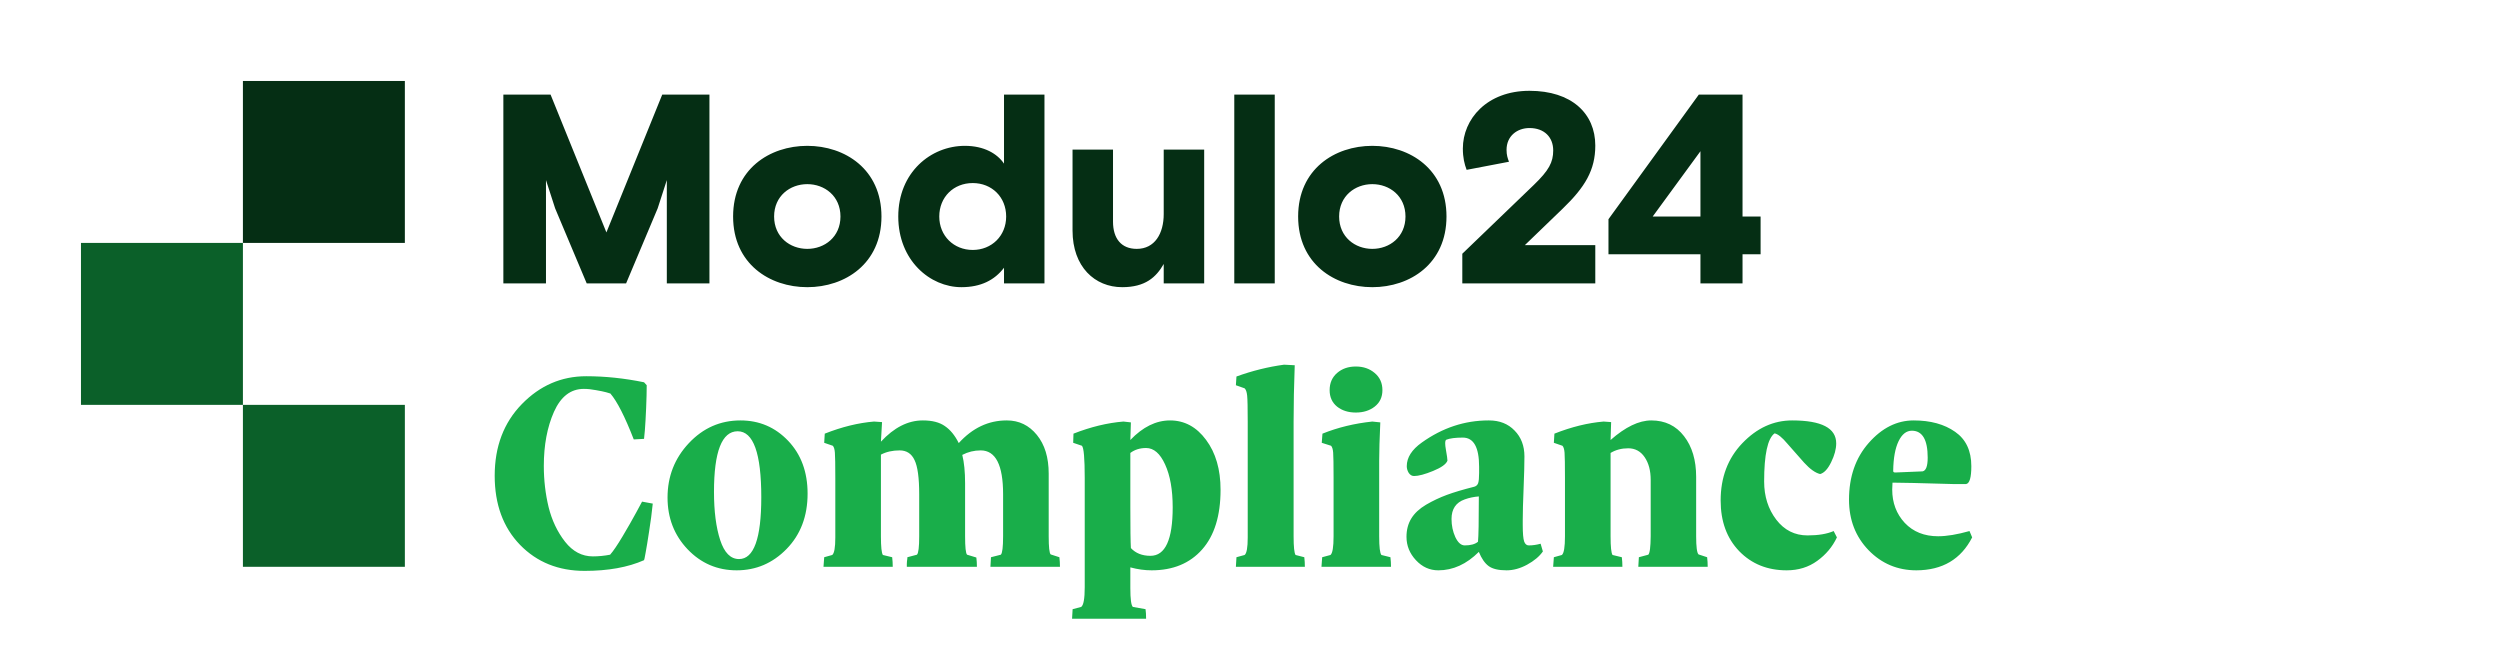
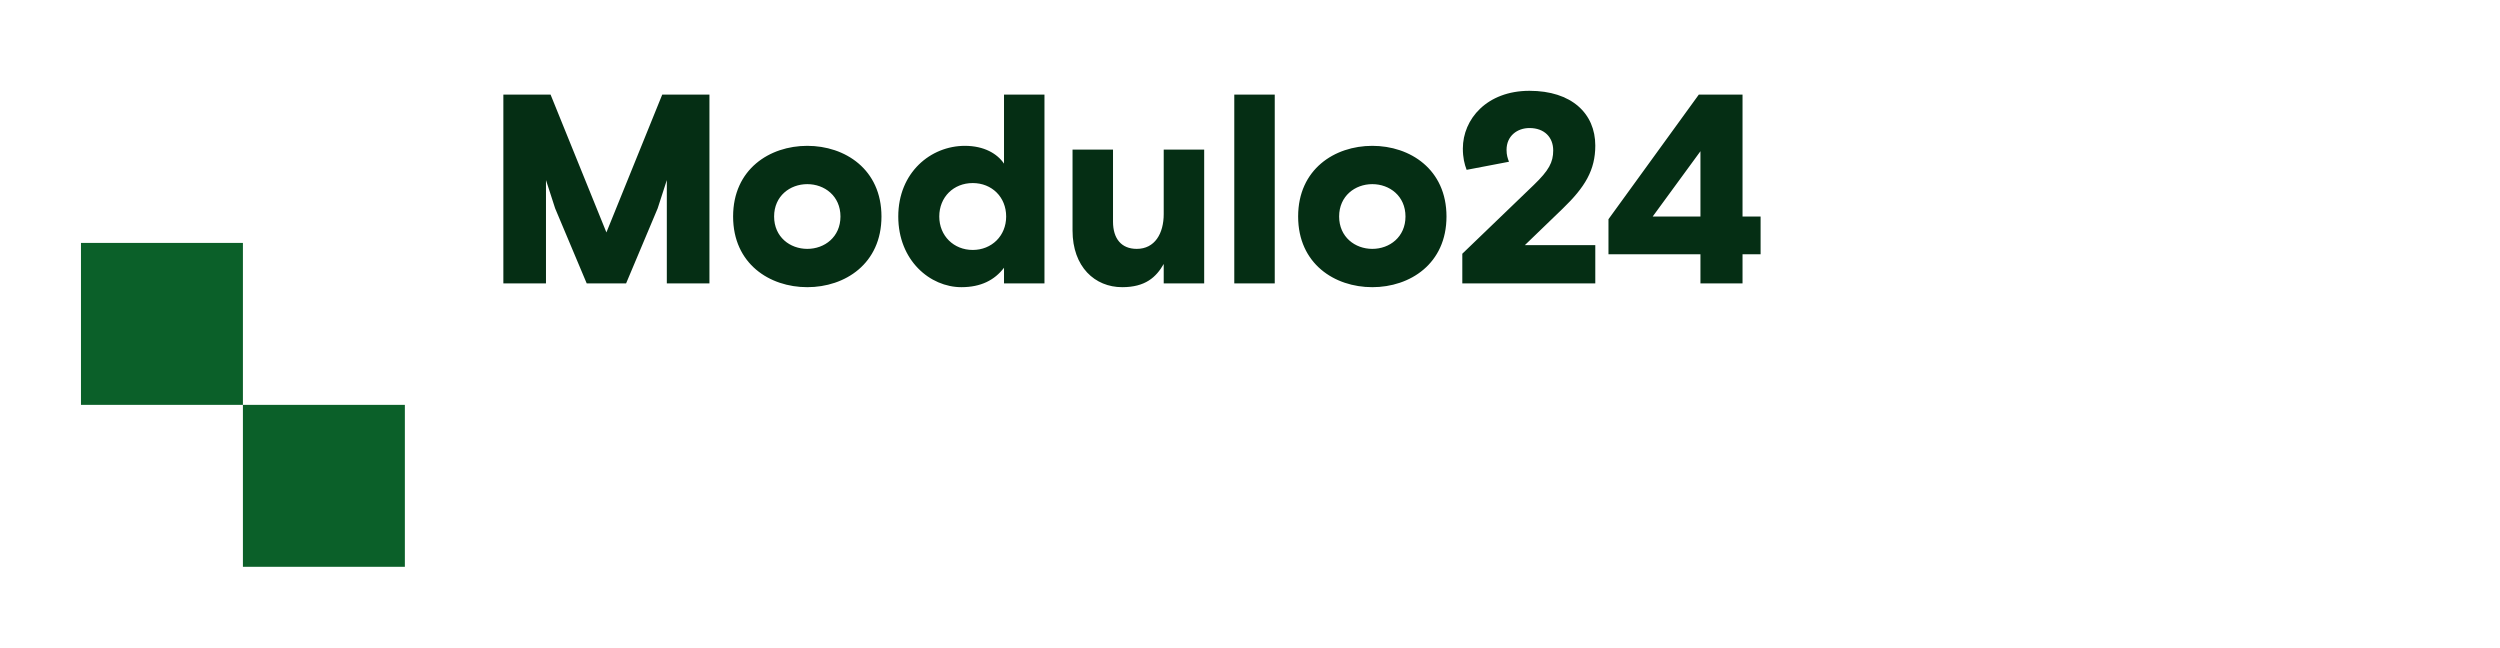
<svg xmlns="http://www.w3.org/2000/svg" width="247" height="64" viewBox="0 0 247 64" fill="none">
-   <path d="M48.876 47.003C48.876 44.119 49.771 41.76 51.56 39.924C53.349 38.089 55.468 37.171 57.915 37.171C59.779 37.171 61.684 37.37 63.631 37.769L63.895 38.061C63.895 38.673 63.876 39.419 63.839 40.3C63.802 41.181 63.76 41.913 63.714 42.497L63.631 43.359C62.982 43.396 62.643 43.415 62.615 43.415C61.744 41.171 60.974 39.66 60.307 38.881C60.27 38.863 60.131 38.821 59.89 38.756C59.649 38.691 59.315 38.622 58.889 38.548C58.462 38.464 58.059 38.422 57.679 38.422C56.39 38.422 55.407 39.178 54.731 40.689C54.063 42.2 53.729 43.98 53.729 46.029C53.729 47.438 53.887 48.797 54.202 50.104C54.527 51.411 55.069 52.551 55.829 53.525C56.589 54.489 57.503 54.971 58.569 54.971C59.134 54.971 59.704 54.915 60.279 54.804C60.585 54.461 60.998 53.854 61.517 52.982C62.036 52.111 62.486 51.323 62.866 50.618L63.436 49.561L64.493 49.756C64.4 50.665 64.28 51.582 64.131 52.51C63.992 53.427 63.876 54.132 63.784 54.623C63.7 55.105 63.649 55.346 63.631 55.346C62.036 56.051 60.08 56.403 57.762 56.403C55.176 56.403 53.048 55.546 51.379 53.831C49.711 52.106 48.876 49.83 48.876 47.003ZM65.953 49.158C65.953 47.072 66.653 45.283 68.053 43.79C69.462 42.288 71.163 41.538 73.156 41.538C75.02 41.538 76.591 42.21 77.871 43.554C79.15 44.898 79.79 46.636 79.79 48.769C79.79 50.994 79.099 52.816 77.718 54.234C76.346 55.643 74.7 56.348 72.781 56.348C70.871 56.348 69.253 55.652 67.928 54.262C66.611 52.871 65.953 51.17 65.953 49.158ZM70.542 48.602C70.542 50.521 70.746 52.106 71.154 53.358C71.562 54.609 72.183 55.235 73.017 55.235C74.482 55.235 75.215 53.2 75.215 49.13C75.215 44.782 74.436 42.608 72.878 42.608C71.321 42.618 70.542 44.615 70.542 48.602ZM81.361 56L81.431 55.054L82.223 54.832C82.427 54.674 82.529 54.099 82.529 53.108C82.529 53.061 82.529 53.019 82.529 52.982V47.253C82.529 45.909 82.515 45.065 82.487 44.722C82.46 44.379 82.39 44.152 82.279 44.041L81.431 43.749L81.486 42.845C83.174 42.177 84.796 41.779 86.353 41.649L87.146 41.704L87.035 43.637C88.333 42.237 89.71 41.538 91.165 41.538C91.174 41.538 91.183 41.538 91.193 41.538C92.101 41.538 92.82 41.723 93.348 42.094C93.886 42.455 94.345 43.016 94.725 43.776C96.079 42.284 97.655 41.538 99.453 41.538C99.462 41.538 99.472 41.538 99.481 41.538C100.677 41.538 101.664 42.015 102.443 42.97C103.222 43.925 103.611 45.2 103.611 46.794V52.982C103.611 54.048 103.676 54.647 103.806 54.776L104.668 55.054C104.705 55.36 104.724 55.675 104.724 56H97.854L97.909 55.054L98.883 54.804C99.031 54.656 99.106 54.048 99.106 52.982V48.824C99.106 45.941 98.368 44.499 96.894 44.499C96.245 44.499 95.638 44.648 95.073 44.944C95.258 45.686 95.351 46.618 95.351 47.74V52.982C95.351 54.067 95.416 54.674 95.546 54.804L96.463 55.082C96.5 55.37 96.519 55.675 96.519 56H89.594C89.594 55.907 89.594 55.815 89.594 55.722C89.594 55.62 89.598 55.532 89.608 55.458C89.617 55.383 89.626 55.319 89.635 55.263C89.645 55.207 89.649 55.161 89.649 55.124V55.054L90.595 54.804C90.743 54.656 90.817 54.048 90.817 52.982V48.824C90.817 47.211 90.664 46.09 90.358 45.459C90.062 44.819 89.57 44.499 88.884 44.499C88.18 44.499 87.563 44.639 87.035 44.917V52.982C87.035 54.03 87.1 54.647 87.23 54.832L88.147 55.054C88.184 55.36 88.203 55.675 88.203 56H81.361ZM105.92 61.131L105.975 60.186L106.823 59.963C107.055 59.796 107.171 59.147 107.171 58.016V47.225C107.171 45.288 107.078 44.226 106.893 44.041L106.031 43.749L106.059 42.845C107.764 42.177 109.41 41.779 110.995 41.649L111.732 41.732L111.677 43.471C112.91 42.182 114.217 41.538 115.598 41.538C117.026 41.538 118.213 42.177 119.158 43.457C120.113 44.736 120.591 46.382 120.591 48.393C120.591 50.952 119.983 52.917 118.769 54.289C117.554 55.662 115.89 56.348 113.777 56.348C113.091 56.348 112.391 56.25 111.677 56.056V58.086C111.677 59.189 111.76 59.815 111.927 59.963L113.179 60.186C113.216 60.436 113.234 60.751 113.234 61.131H105.92ZM111.677 50.076C111.677 52.218 111.695 53.576 111.732 54.151C112.205 54.66 112.849 54.915 113.665 54.915C115.13 54.915 115.862 53.321 115.862 50.132C115.862 48.389 115.612 46.975 115.112 45.89C114.62 44.806 113.994 44.263 113.234 44.263C112.632 44.263 112.112 44.425 111.677 44.75V50.076ZM122.106 56L122.162 55.054L122.969 54.832C123.173 54.674 123.275 54.099 123.275 53.108C123.275 53.061 123.275 53.019 123.275 52.982V41.677C123.275 40.314 123.256 39.452 123.219 39.09C123.182 38.728 123.098 38.487 122.969 38.367L122.106 38.061L122.162 37.199C123.72 36.633 125.286 36.244 126.862 36.031L127.919 36.086C127.845 38.061 127.808 39.924 127.808 41.677V52.982C127.808 54.03 127.873 54.647 128.003 54.832L128.865 55.054C128.902 55.36 128.92 55.675 128.92 56H122.106ZM130.561 56L130.631 55.054L131.451 54.832C131.655 54.665 131.757 54.048 131.757 52.982V47.197C131.757 45.872 131.743 45.042 131.716 44.708C131.688 44.374 131.618 44.152 131.507 44.041L130.589 43.749L130.659 42.845C132.179 42.233 133.82 41.834 135.582 41.649L136.374 41.732C136.3 43.327 136.263 44.597 136.263 45.542V52.982C136.263 54.048 136.337 54.665 136.485 54.832L137.375 55.054C137.413 55.36 137.431 55.675 137.431 56H130.561ZM131.368 38.548C131.368 37.843 131.614 37.278 132.105 36.851C132.596 36.425 133.213 36.211 133.955 36.211C134.696 36.211 135.317 36.425 135.818 36.851C136.328 37.278 136.583 37.843 136.583 38.548C136.583 39.234 136.328 39.776 135.818 40.175C135.317 40.564 134.696 40.759 133.955 40.759C133.213 40.759 132.596 40.564 132.105 40.175C131.614 39.776 131.368 39.234 131.368 38.548ZM138.961 53.038C138.961 52.352 139.118 51.749 139.434 51.23C139.749 50.711 140.236 50.257 140.894 49.867C141.561 49.478 142.247 49.154 142.952 48.894C143.656 48.634 144.56 48.365 145.664 48.087C145.849 48.032 145.974 47.916 146.039 47.74C146.104 47.554 146.136 47.221 146.136 46.738V46.113C146.136 44.194 145.599 43.234 144.523 43.234C143.8 43.234 143.258 43.304 142.896 43.443C142.822 43.48 142.785 43.6 142.785 43.804C142.785 43.962 142.808 44.17 142.855 44.43C142.957 45.005 143.008 45.366 143.008 45.515C142.878 45.858 142.405 46.196 141.589 46.53C140.773 46.864 140.147 47.031 139.712 47.031C139.498 47.031 139.322 46.928 139.183 46.724C139.053 46.511 138.989 46.289 138.989 46.057C138.989 45.204 139.485 44.425 140.477 43.721C142.516 42.265 144.713 41.538 147.068 41.538C147.087 41.538 147.101 41.538 147.11 41.538C148.157 41.538 149.001 41.871 149.641 42.539C150.29 43.197 150.614 44.05 150.614 45.097C150.614 45.839 150.586 46.891 150.531 48.254C150.475 49.617 150.447 50.66 150.447 51.383V51.87C150.447 52.686 150.494 53.228 150.586 53.497C150.679 53.757 150.832 53.886 151.045 53.886C151.425 53.886 151.815 53.831 152.213 53.719L152.436 54.484C152.093 54.976 151.574 55.411 150.878 55.791C150.192 56.162 149.516 56.348 148.848 56.348C148.051 56.348 147.462 56.209 147.082 55.931C146.702 55.652 146.377 55.184 146.109 54.526C144.894 55.74 143.559 56.348 142.104 56.348C141.251 56.348 140.514 56.014 139.893 55.346C139.271 54.679 138.961 53.909 138.961 53.038ZM143.411 51.272C143.411 51.921 143.536 52.519 143.786 53.066C144.046 53.613 144.356 53.886 144.718 53.886C145.302 53.886 145.738 53.766 146.025 53.525C146.081 52.996 146.109 51.504 146.109 49.047C145.617 49.084 145.154 49.181 144.718 49.339C143.847 49.645 143.411 50.289 143.411 51.272ZM153.451 56L153.521 55.054L154.313 54.832C154.517 54.665 154.619 54.048 154.619 52.982V47.253C154.619 45.909 154.605 45.065 154.578 44.722C154.55 44.379 154.48 44.152 154.369 44.041L153.521 43.749L153.576 42.845C155.264 42.177 156.886 41.779 158.443 41.649L159.18 41.704L159.125 43.471C160.59 42.182 161.929 41.538 163.144 41.538C164.507 41.538 165.587 42.057 166.384 43.095C167.181 44.124 167.58 45.464 167.58 47.114V52.982C167.58 54.03 167.659 54.628 167.816 54.776L168.665 55.054C168.702 55.36 168.72 55.675 168.72 56H161.864L161.92 55.054L162.852 54.804C163 54.656 163.079 54.048 163.088 52.982V47.406C163.088 46.497 162.889 45.751 162.49 45.167C162.092 44.583 161.549 44.291 160.863 44.291C160.214 44.291 159.635 44.444 159.125 44.75V52.982C159.125 54.03 159.19 54.647 159.32 54.832L160.237 55.054C160.274 55.36 160.293 55.675 160.293 56H153.451ZM170 49.45C170 47.169 170.713 45.283 172.141 43.79C173.578 42.288 175.219 41.538 177.064 41.538C179.966 41.538 181.417 42.293 181.417 43.804C181.417 44.37 181.25 44.991 180.916 45.668C180.591 46.335 180.23 46.724 179.831 46.836C179.358 46.724 178.83 46.349 178.246 45.709C177.671 45.07 177.12 44.444 176.591 43.832C176.072 43.211 175.65 42.873 175.326 42.817C174.64 43.327 174.297 44.912 174.297 47.573C174.297 49.038 174.695 50.294 175.493 51.341C176.29 52.38 177.319 52.899 178.58 52.899C179.646 52.899 180.508 52.755 181.166 52.468L181.486 53.094C181.05 54.021 180.401 54.795 179.539 55.416C178.686 56.037 177.68 56.348 176.522 56.348C174.621 56.348 173.059 55.717 171.835 54.456C170.611 53.186 170 51.518 170 49.45ZM182.682 49.367C182.682 47.105 183.331 45.237 184.629 43.763C185.936 42.279 187.415 41.538 189.065 41.538C190.734 41.538 192.101 41.913 193.167 42.664C194.233 43.406 194.767 44.537 194.767 46.057C194.767 47.179 194.595 47.767 194.252 47.823H192.931C189.742 47.73 187.758 47.684 186.979 47.684C186.961 47.934 186.951 48.161 186.951 48.365C186.951 49.673 187.364 50.771 188.189 51.661C189.023 52.542 190.122 52.982 191.485 52.982C192.338 52.982 193.371 52.811 194.586 52.468L194.85 53.094C193.747 55.254 191.911 56.338 189.343 56.348C187.48 56.348 185.904 55.685 184.615 54.359C183.326 53.024 182.682 51.36 182.682 49.367ZM187.049 46.488C187.03 46.618 187.095 46.683 187.243 46.683L189.941 46.572C190.284 46.516 190.456 46.062 190.456 45.209C190.456 43.447 189.936 42.562 188.898 42.553C188.351 42.553 187.911 42.9 187.577 43.596C187.243 44.291 187.067 45.255 187.049 46.488Z" fill="#19AE4A" />
  <path d="M49.732 28H53.943V17.793C54.103 18.273 54.849 20.591 54.849 20.591L57.967 28H61.858L64.976 20.591C64.976 20.591 65.722 18.273 65.882 17.793V28H70.093V9.345H65.429L59.913 22.963L54.396 9.345H49.732V28ZM87.089 21.391C87.089 16.727 83.491 14.409 79.76 14.409C76.029 14.409 72.431 16.727 72.431 21.391C72.431 26.055 76.029 28.373 79.76 28.373C83.491 28.373 87.089 26.055 87.089 21.391ZM79.76 24.589C78.054 24.589 76.482 23.416 76.482 21.391C76.482 19.365 78.054 18.193 79.76 18.193C81.466 18.193 83.038 19.365 83.038 21.391C83.038 23.416 81.466 24.589 79.76 24.589ZM103.193 9.345H99.196V16.167C98.53 15.181 97.224 14.409 95.332 14.409C91.947 14.409 88.749 17.047 88.749 21.391C88.749 25.735 91.894 28.373 94.985 28.373C96.904 28.373 98.263 27.68 99.196 26.454V28H103.193V9.345ZM96.105 24.695C94.239 24.695 92.8 23.31 92.8 21.391C92.8 19.472 94.212 18.086 96.105 18.086C97.997 18.086 99.409 19.472 99.409 21.391C99.409 23.31 97.97 24.695 96.105 24.695ZM105.967 22.777C105.967 26.374 108.179 28.373 110.871 28.373C113.163 28.373 114.229 27.387 114.975 26.081V28H118.973V14.782H114.975V21.151C114.975 23.07 114.096 24.589 112.31 24.589C110.791 24.589 109.965 23.576 109.965 21.897V14.782H105.967V22.777ZM121.947 28H125.945V9.345H121.947V28ZM142.913 21.391C142.913 16.727 139.315 14.409 135.584 14.409C131.853 14.409 128.256 16.727 128.256 21.391C128.256 26.055 131.853 28.373 135.584 28.373C139.315 28.373 142.913 26.055 142.913 21.391ZM135.584 24.589C133.879 24.589 132.306 23.416 132.306 21.391C132.306 19.365 133.879 18.193 135.584 18.193C137.29 18.193 138.862 19.365 138.862 21.391C138.862 23.416 137.29 24.589 135.584 24.589ZM144.476 25.069V28H157.615V24.216H150.659L154.39 20.618C156.602 18.486 157.615 16.807 157.615 14.382C157.615 11.21 155.27 8.972 151.112 8.972C146.901 8.972 144.53 11.77 144.53 14.675C144.53 15.581 144.69 16.221 144.903 16.78L149.087 15.981C148.954 15.634 148.847 15.315 148.847 14.808C148.847 13.422 149.913 12.65 151.112 12.65C152.605 12.65 153.457 13.582 153.457 14.861C153.457 16.034 153.031 16.834 151.539 18.273L144.476 25.069ZM158.917 25.122H168.004V28H172.162V25.122H173.947V21.391H172.162V9.345H167.844L158.917 21.657V25.122ZM168.004 14.941V21.391H163.287L168.004 14.941Z" fill="#052E14" />
  <path fill-rule="evenodd" clip-rule="evenodd" d="M24 24H8V40H24V56H40V40H24V24Z" fill="#0B6029" />
-   <rect x="24" y="8" width="16" height="16" fill="#052E14" />
</svg>